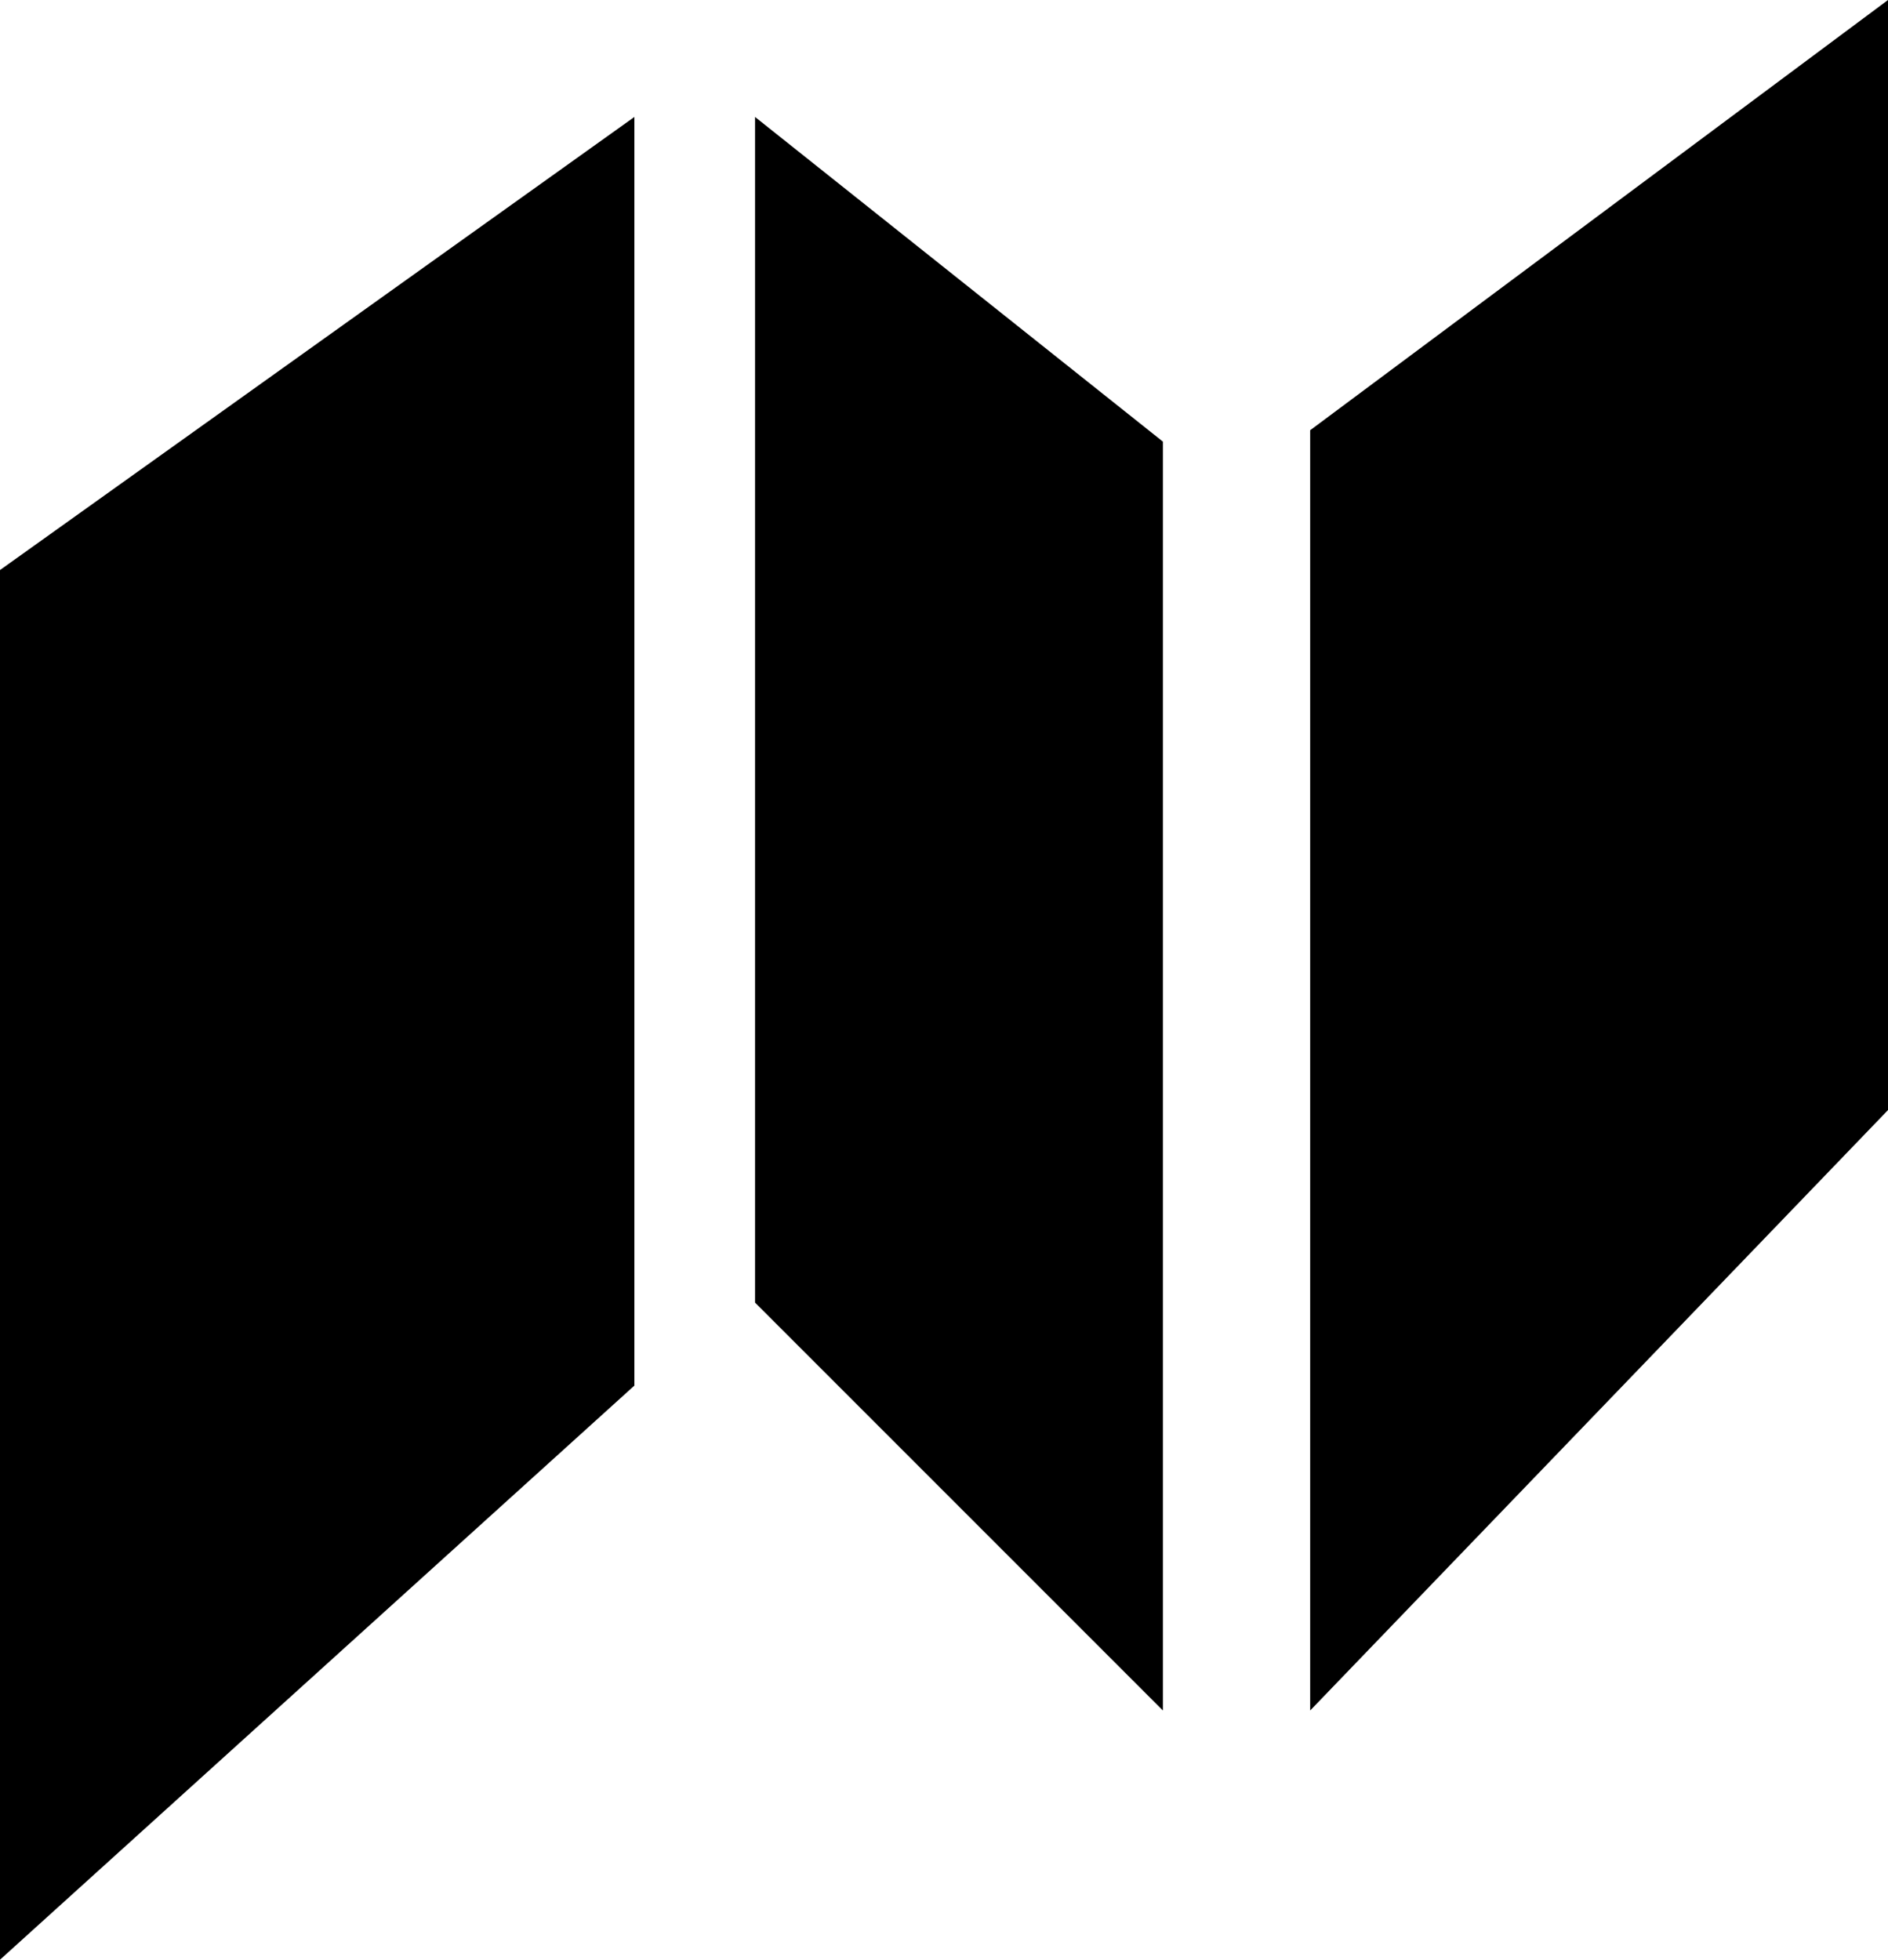
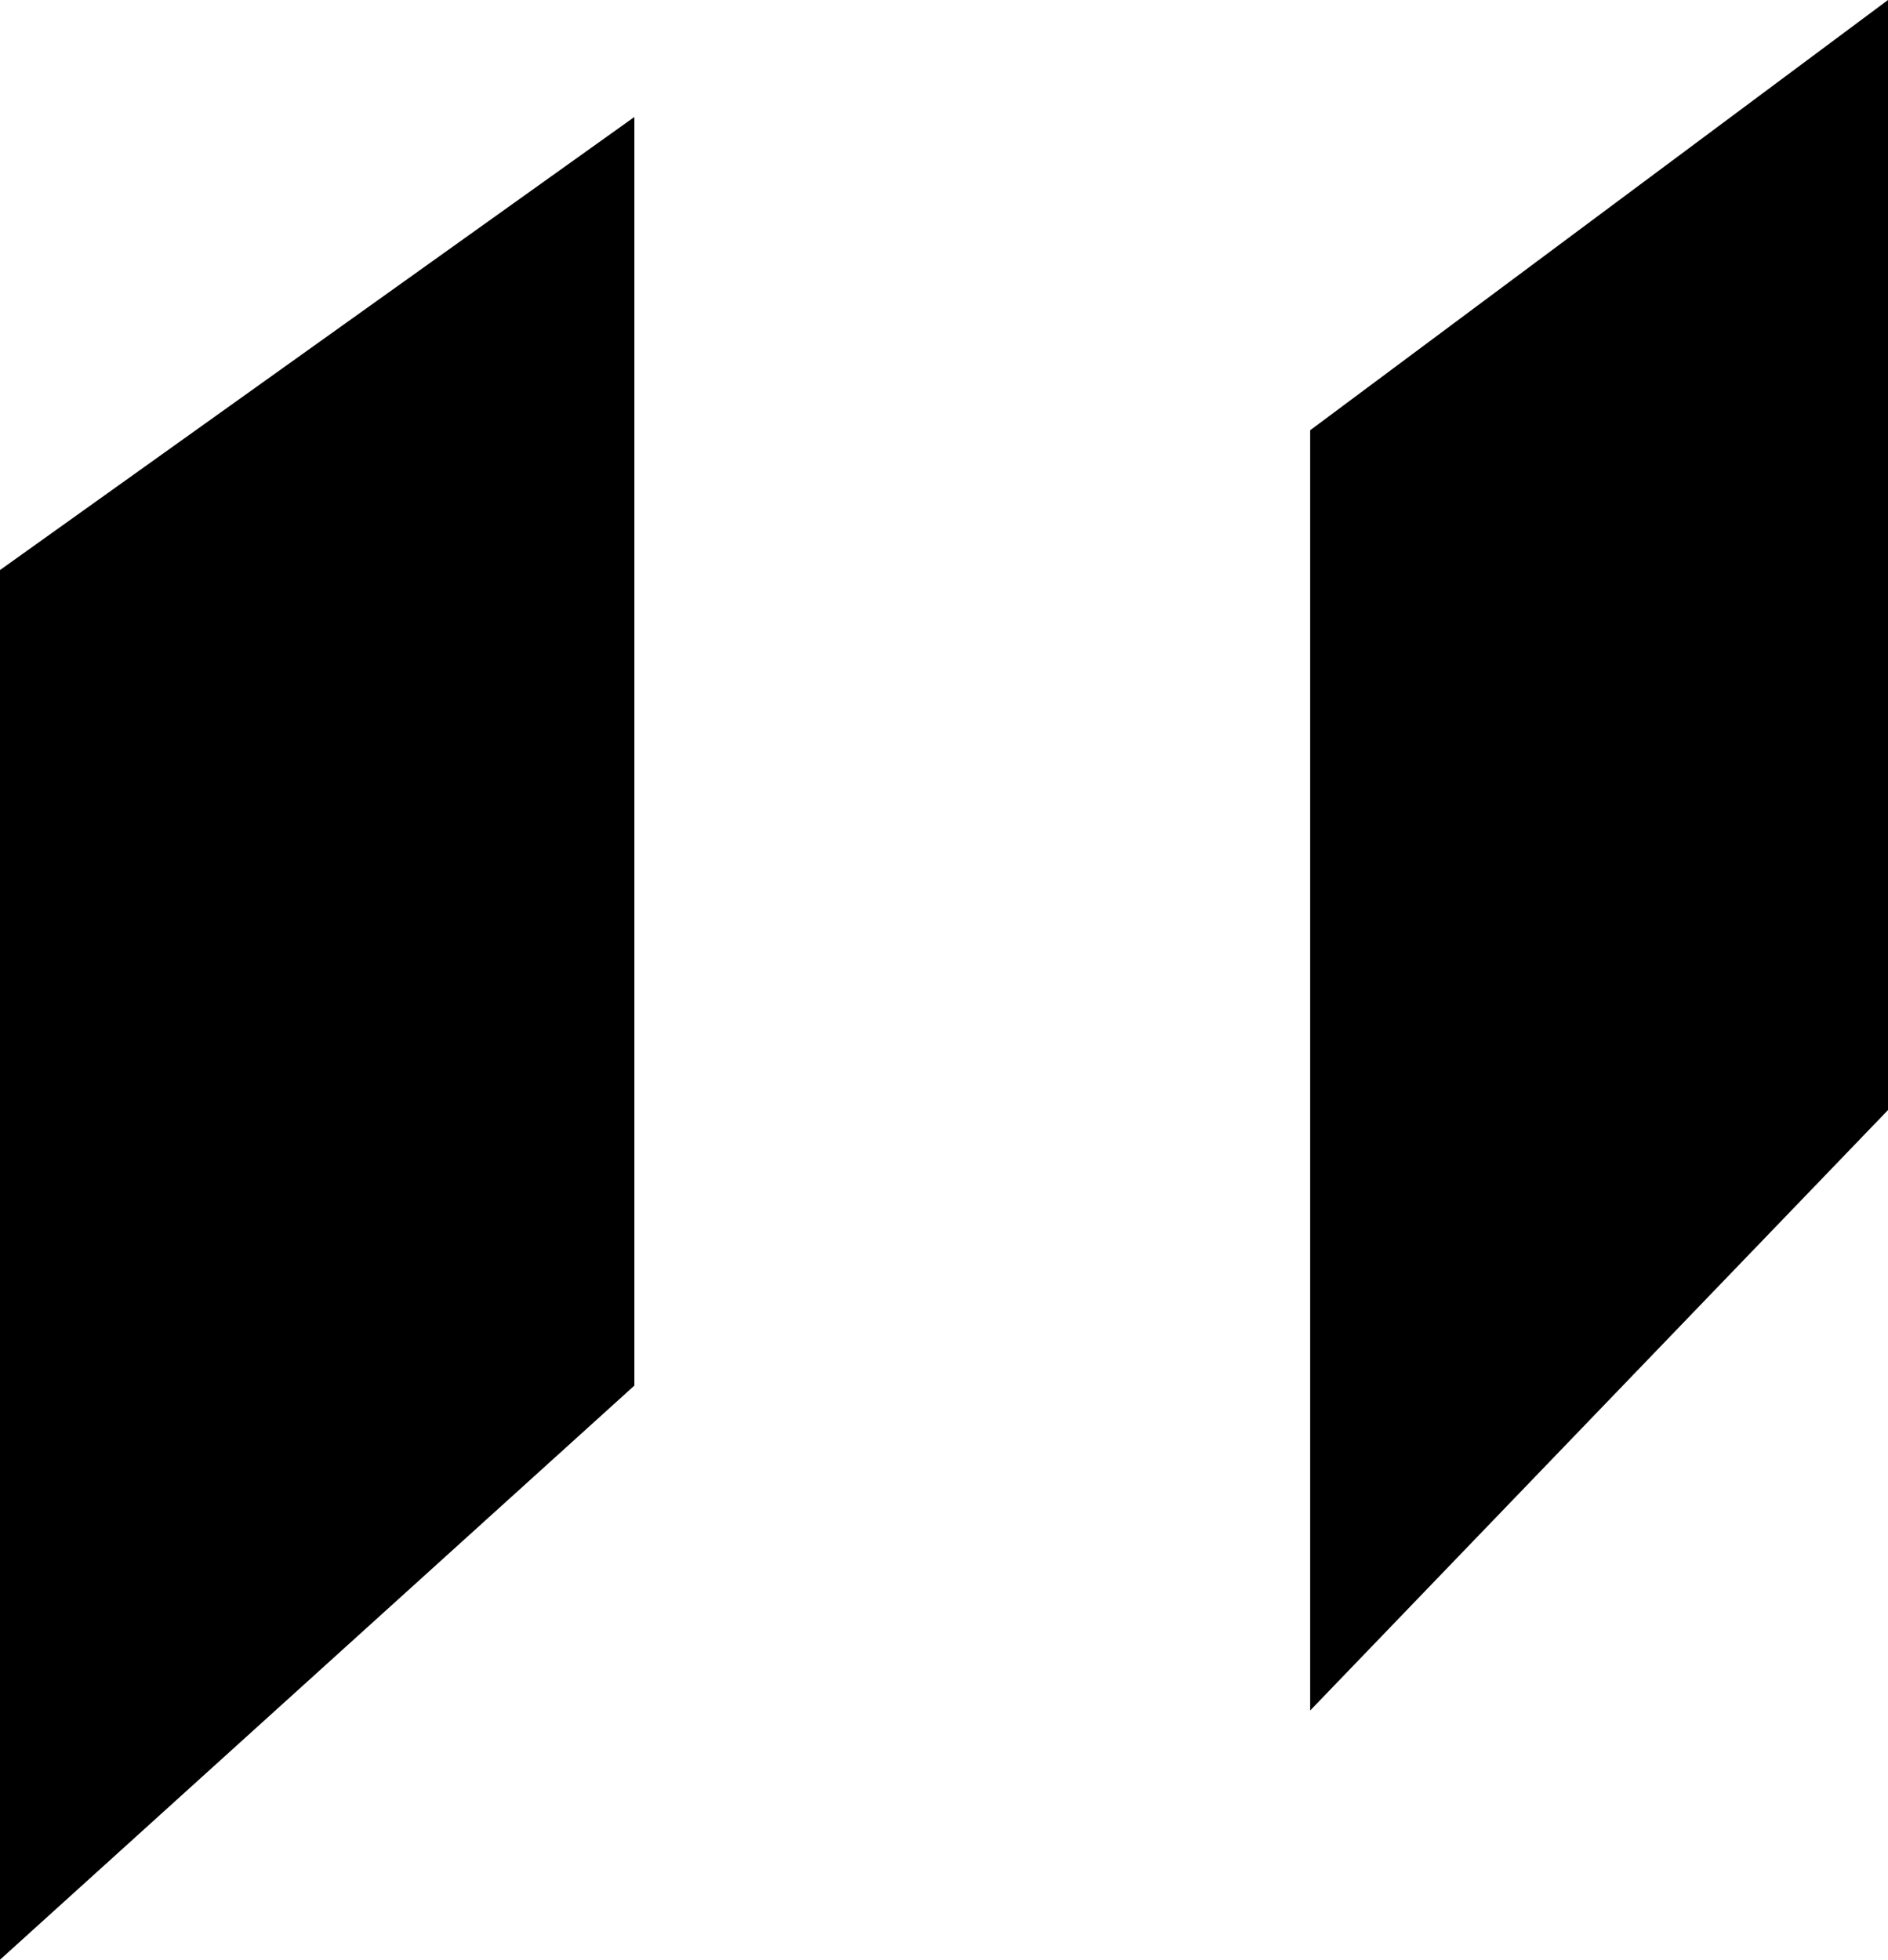
<svg xmlns="http://www.w3.org/2000/svg" version="1.1" id="Capa_1" x="0px" y="0px" width="30.011px" height="31.147px" viewBox="0 0 30.011 31.147" style="enable-background:new 0 0 30.011 31.147;" xml:space="preserve">
  <polygon style="fill:#000000;" points="0,31.147 10.084,22.022 10.084,1.859 0,9.06 " />
-   <polygon style="fill:#000000;" points="12.002,20.703 18.485,27.186 18.485,7.019 12.002,1.859 " />
  <polygon style="fill:#000000;" points="20.826,6.838 20.826,27.186 30.011,17.643 30.011,0 " />
  <g>
</g>
  <g>
</g>
  <g>
</g>
  <g>
</g>
  <g>
</g>
  <g>
</g>
  <g>
</g>
  <g>
</g>
  <g>
</g>
  <g>
</g>
  <g>
</g>
  <g>
</g>
  <g>
</g>
  <g>
</g>
  <g>
</g>
</svg>